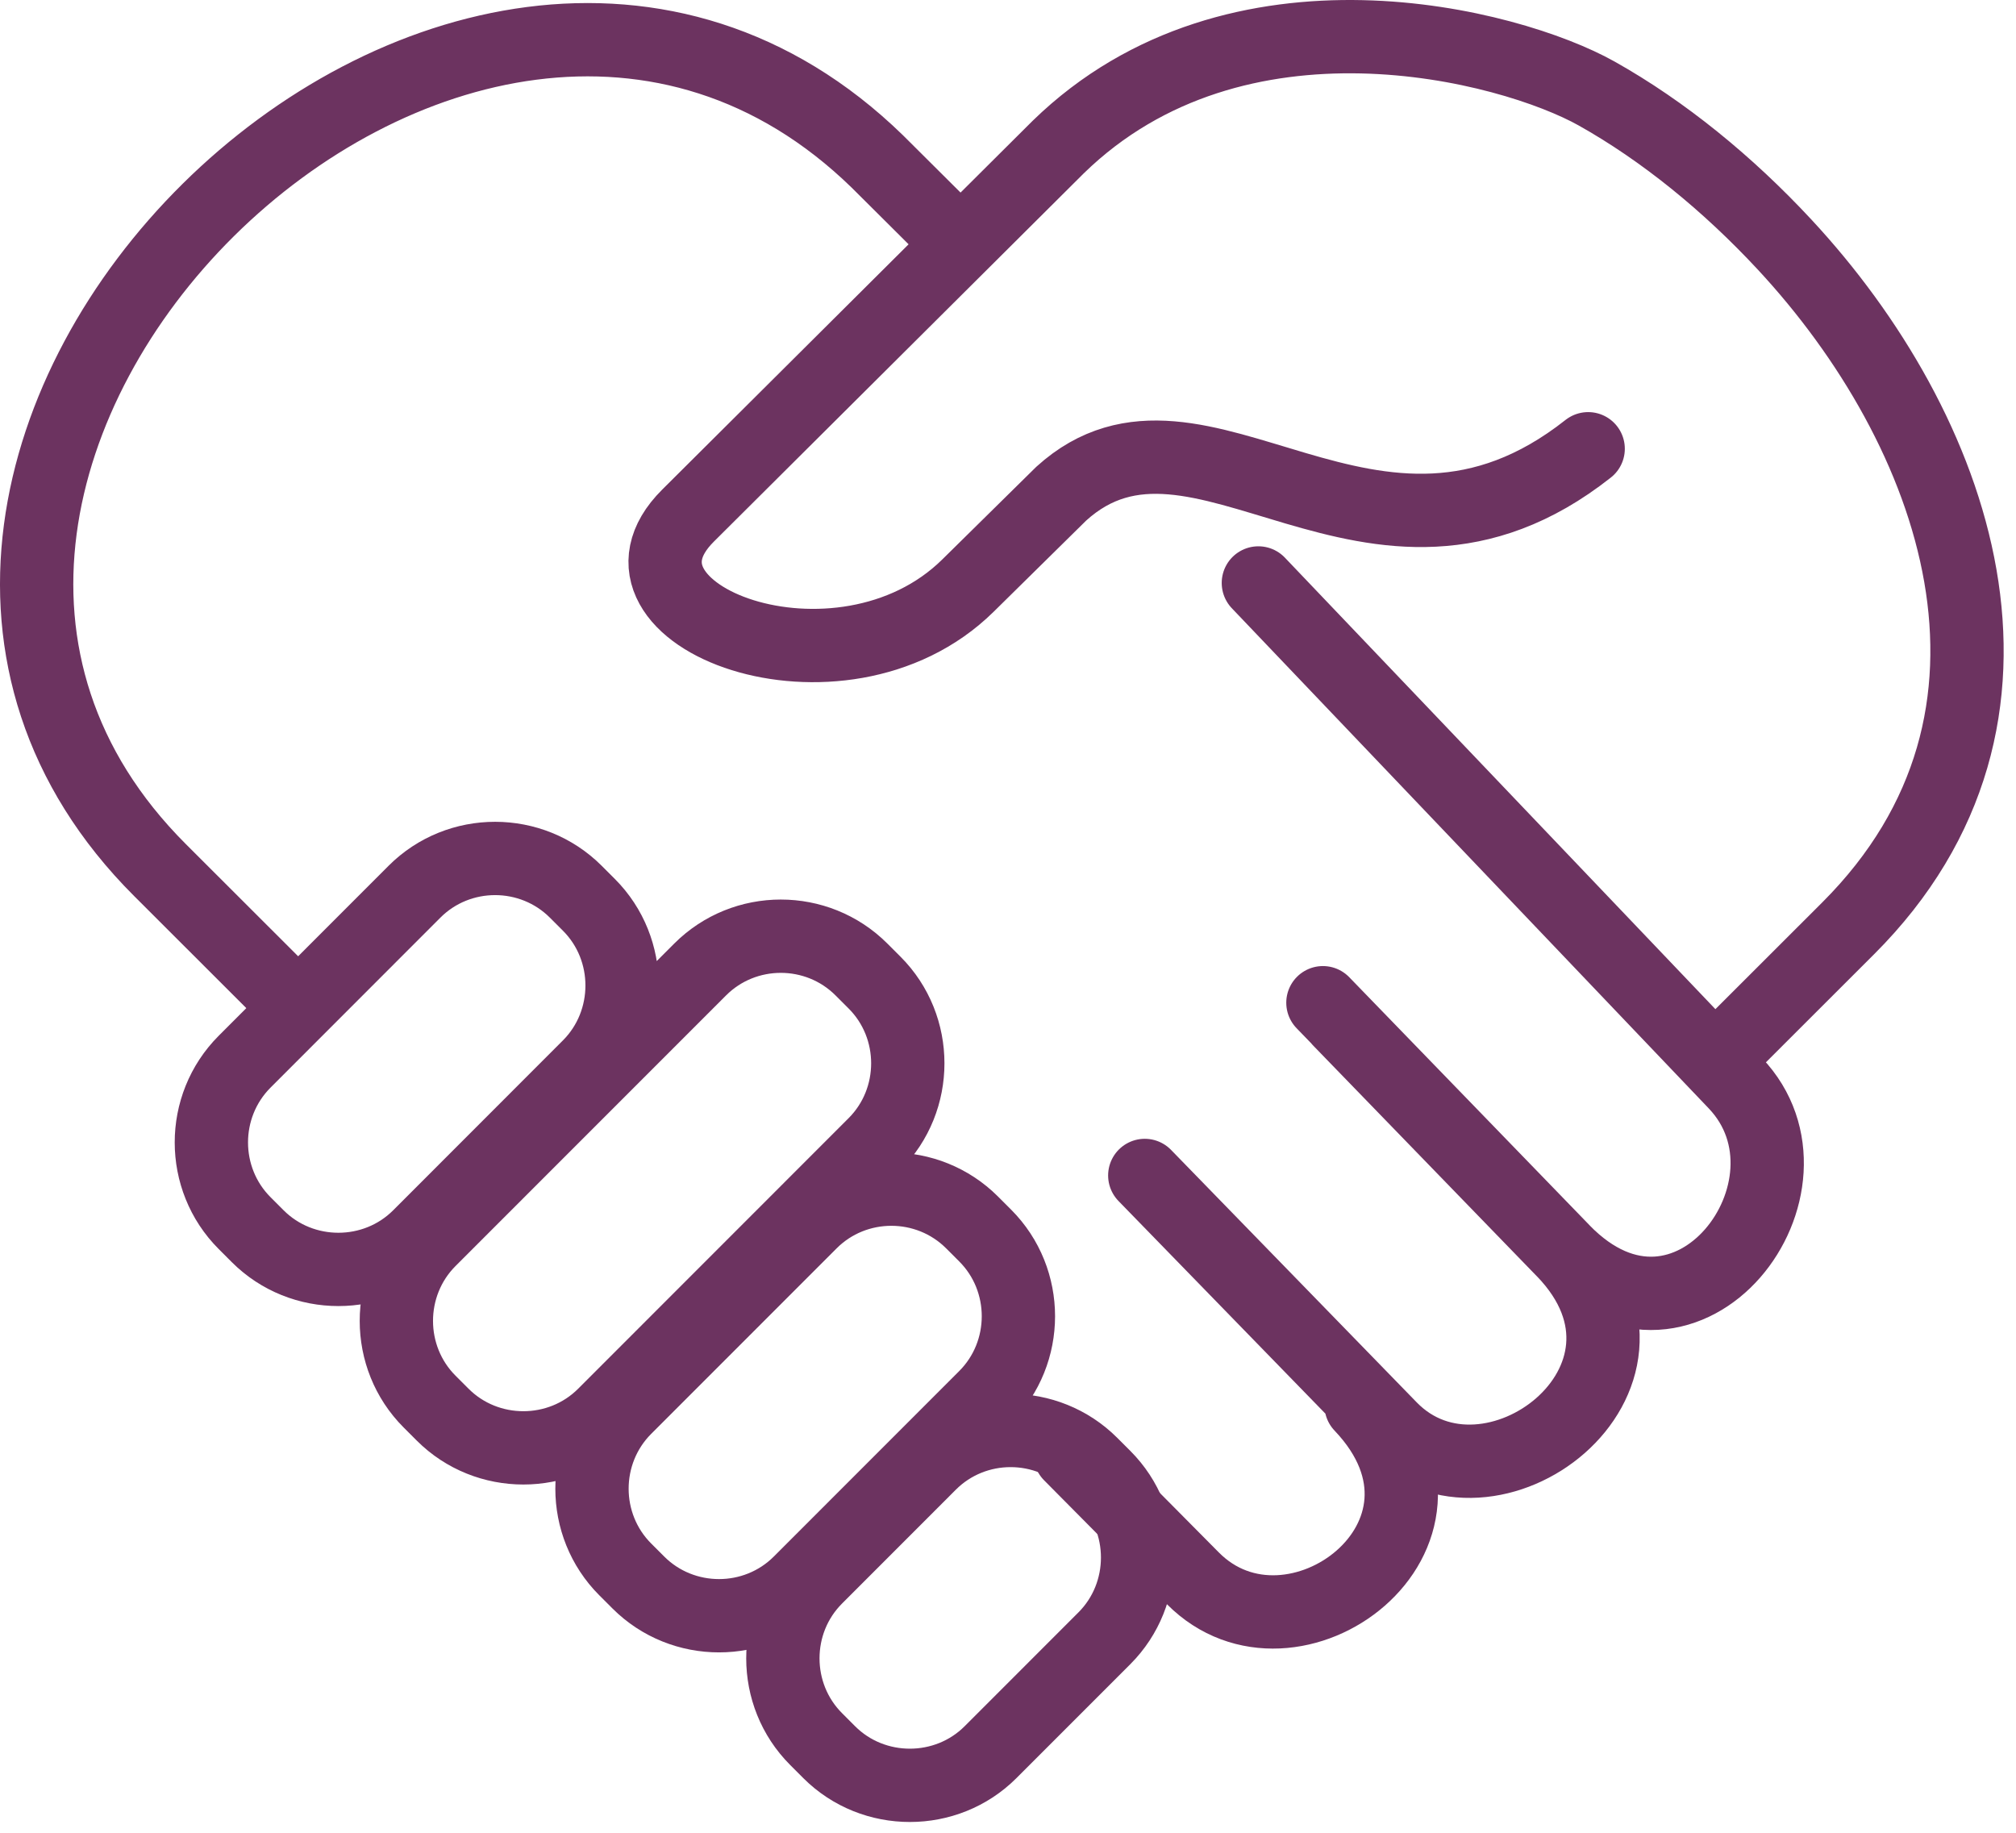
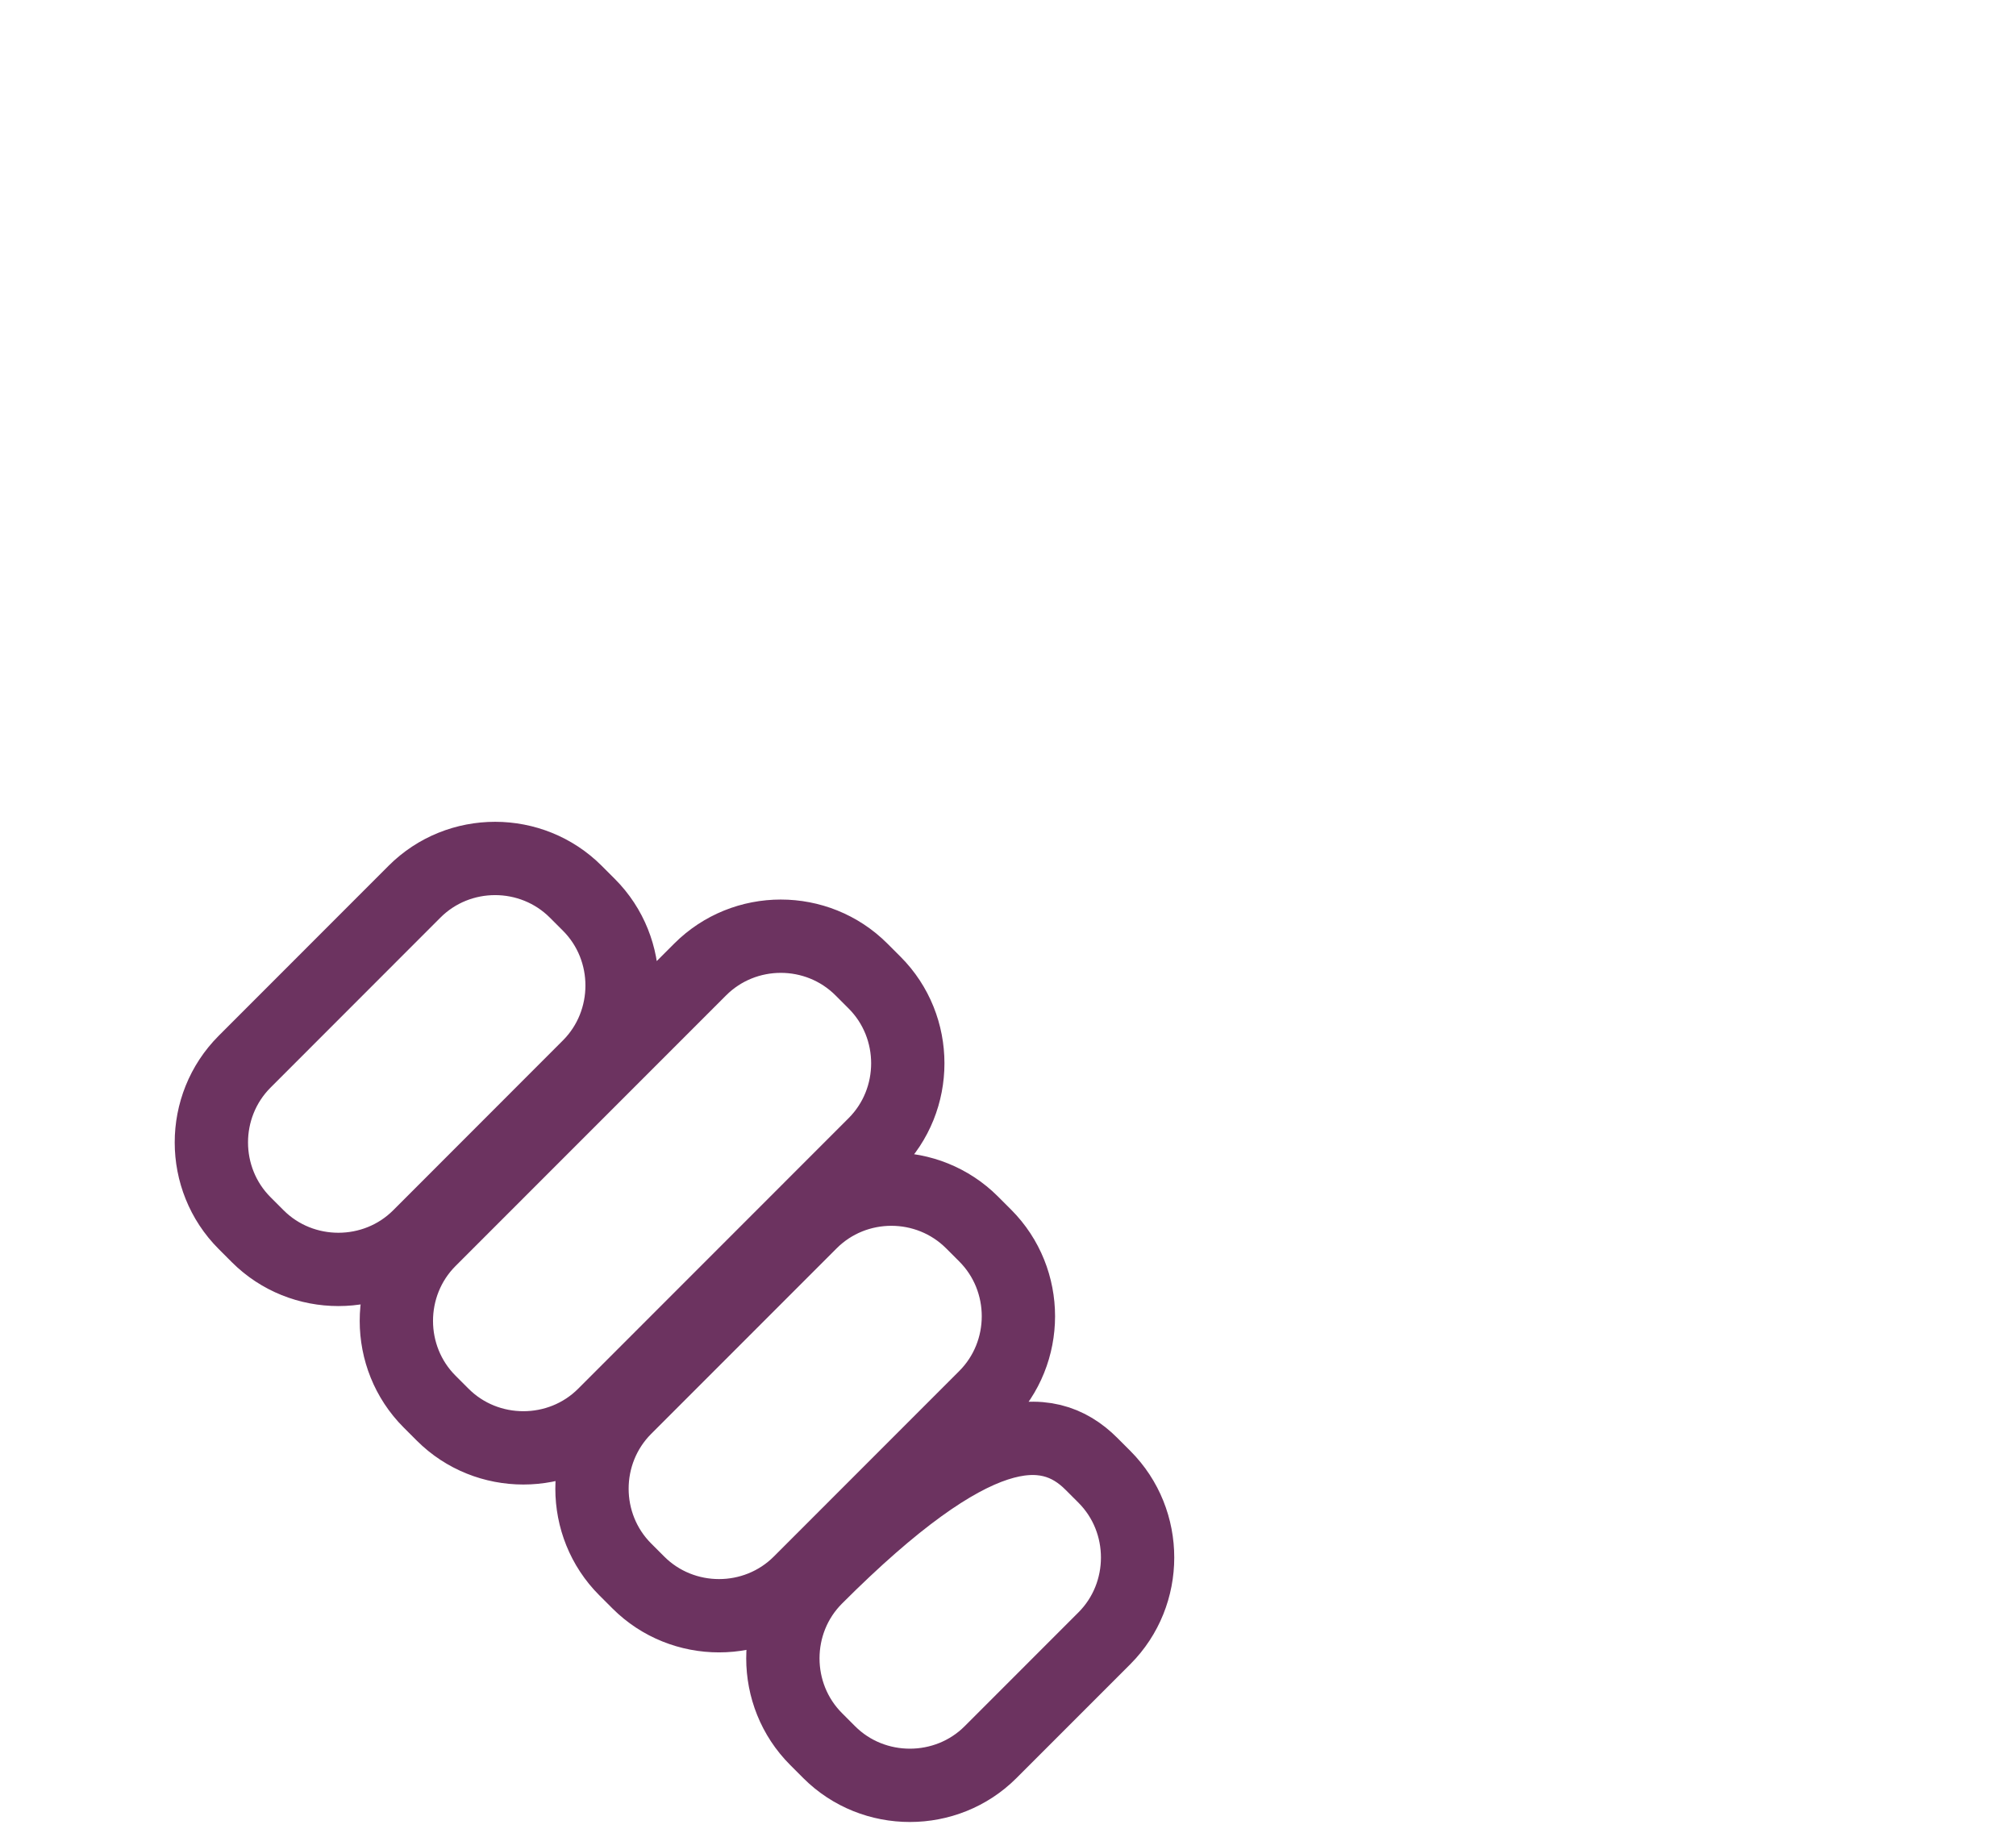
<svg xmlns="http://www.w3.org/2000/svg" width="110" height="100" viewBox="0 0 110 100" fill="none">
-   <path d="M94.114 57.374L100.847 50.647C112.452 39.054 106.714 23.391 97.366 13.336C94.284 10.02 90.764 7.148 87.119 5.103C82.37 2.439 67.482 -1.46 57.746 8.018L37.539 28.135C32.085 33.566 45.848 38.817 52.815 31.952L57.907 26.934C65.428 20.113 74.877 33.783 86.656 24.485M15.457 54.193L8.733 47.476C-13.673 25.096 25.134 -13.331 47.874 8.813L52.405 13.323M68.661 31.807L94.681 59.095C99.993 64.664 92.107 75.271 85.288 68.239L73.091 55.659M62.463 64.135L75.87 77.913C81.239 83.429 92.104 75.271 85.288 68.236L72.183 54.71M58.389 79.359L65.085 86.114C70.504 91.58 81.025 83.779 74.266 76.677" stroke="#6C3360" stroke-width="4" stroke-linecap="round" stroke-linejoin="round" />
-   <path d="M31.418 48.655L32.133 49.37C34.55 51.788 34.543 55.763 32.133 58.177L22.866 67.451C20.456 69.862 16.479 69.868 14.062 67.451L13.347 66.735C10.93 64.318 10.927 60.352 13.347 57.928L22.614 48.655C25.034 46.231 29.001 46.237 31.418 48.655ZM47.005 52.898L47.72 53.613C50.14 56.034 50.134 60.006 47.72 62.42L32.958 77.188C30.545 79.602 26.568 79.602 24.155 77.188L23.439 76.472C21.026 74.058 21.02 70.089 23.439 67.665L38.202 52.898C40.621 50.477 44.582 50.474 47.005 52.898ZM53.039 66.698L53.754 67.413C56.174 69.834 56.171 73.802 53.754 76.22L43.634 86.344C41.217 88.762 37.247 88.762 34.83 86.344L34.115 85.629C31.698 83.211 31.695 79.246 34.115 76.822L44.236 66.698C46.655 64.277 50.616 64.277 53.039 66.698ZM59.546 79.864L60.261 80.579C62.678 82.997 62.672 86.972 60.261 89.386L54.047 95.602C51.637 98.013 47.657 98.016 45.244 95.602L44.529 94.886C42.115 92.472 42.109 88.5 44.529 86.08L50.742 79.864C53.162 77.443 57.126 77.446 59.546 79.864Z" stroke="#6C3360" stroke-width="4" stroke-miterlimit="22.93" />
+   <path d="M31.418 48.655L32.133 49.37C34.55 51.788 34.543 55.763 32.133 58.177L22.866 67.451C20.456 69.862 16.479 69.868 14.062 67.451L13.347 66.735C10.93 64.318 10.927 60.352 13.347 57.928L22.614 48.655C25.034 46.231 29.001 46.237 31.418 48.655ZM47.005 52.898L47.72 53.613C50.14 56.034 50.134 60.006 47.72 62.42L32.958 77.188C30.545 79.602 26.568 79.602 24.155 77.188L23.439 76.472C21.026 74.058 21.02 70.089 23.439 67.665L38.202 52.898C40.621 50.477 44.582 50.474 47.005 52.898ZM53.039 66.698L53.754 67.413C56.174 69.834 56.171 73.802 53.754 76.22L43.634 86.344C41.217 88.762 37.247 88.762 34.83 86.344L34.115 85.629C31.698 83.211 31.695 79.246 34.115 76.822L44.236 66.698C46.655 64.277 50.616 64.277 53.039 66.698ZM59.546 79.864L60.261 80.579C62.678 82.997 62.672 86.972 60.261 89.386L54.047 95.602C51.637 98.013 47.657 98.016 45.244 95.602L44.529 94.886C42.115 92.472 42.109 88.5 44.529 86.08C53.162 77.443 57.126 77.446 59.546 79.864Z" stroke="#6C3360" stroke-width="4" stroke-miterlimit="22.93" />
</svg>